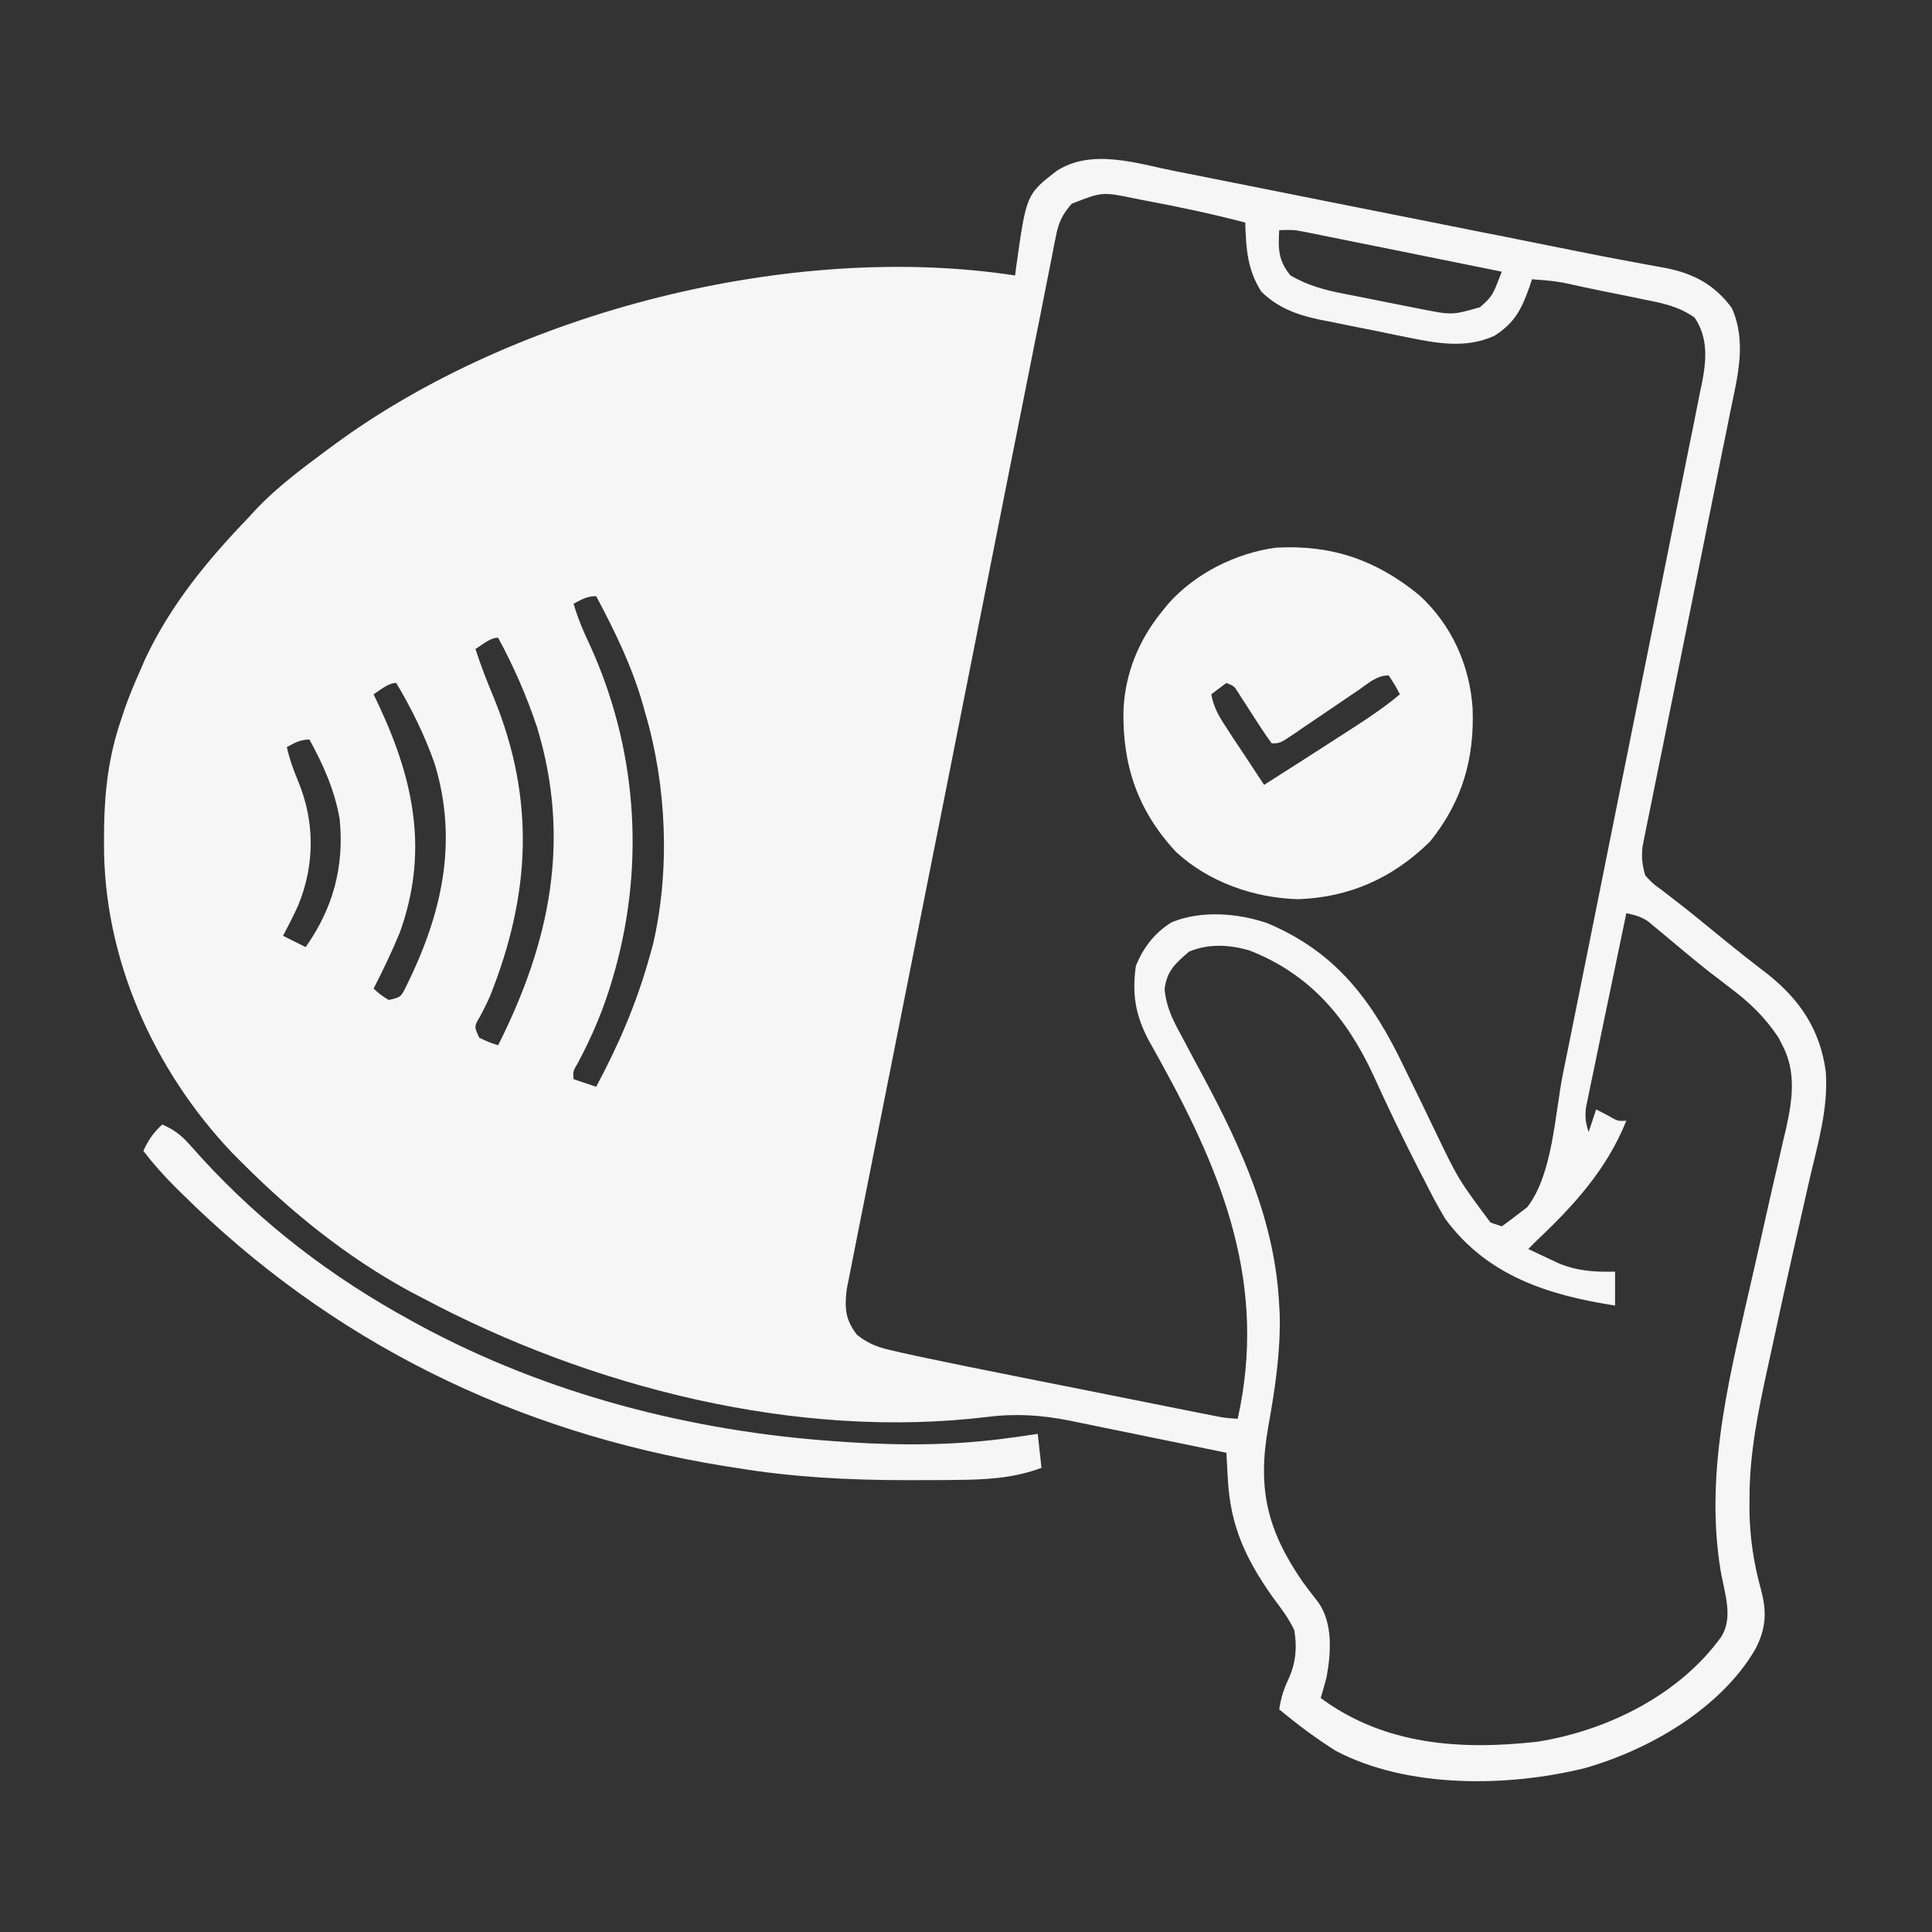
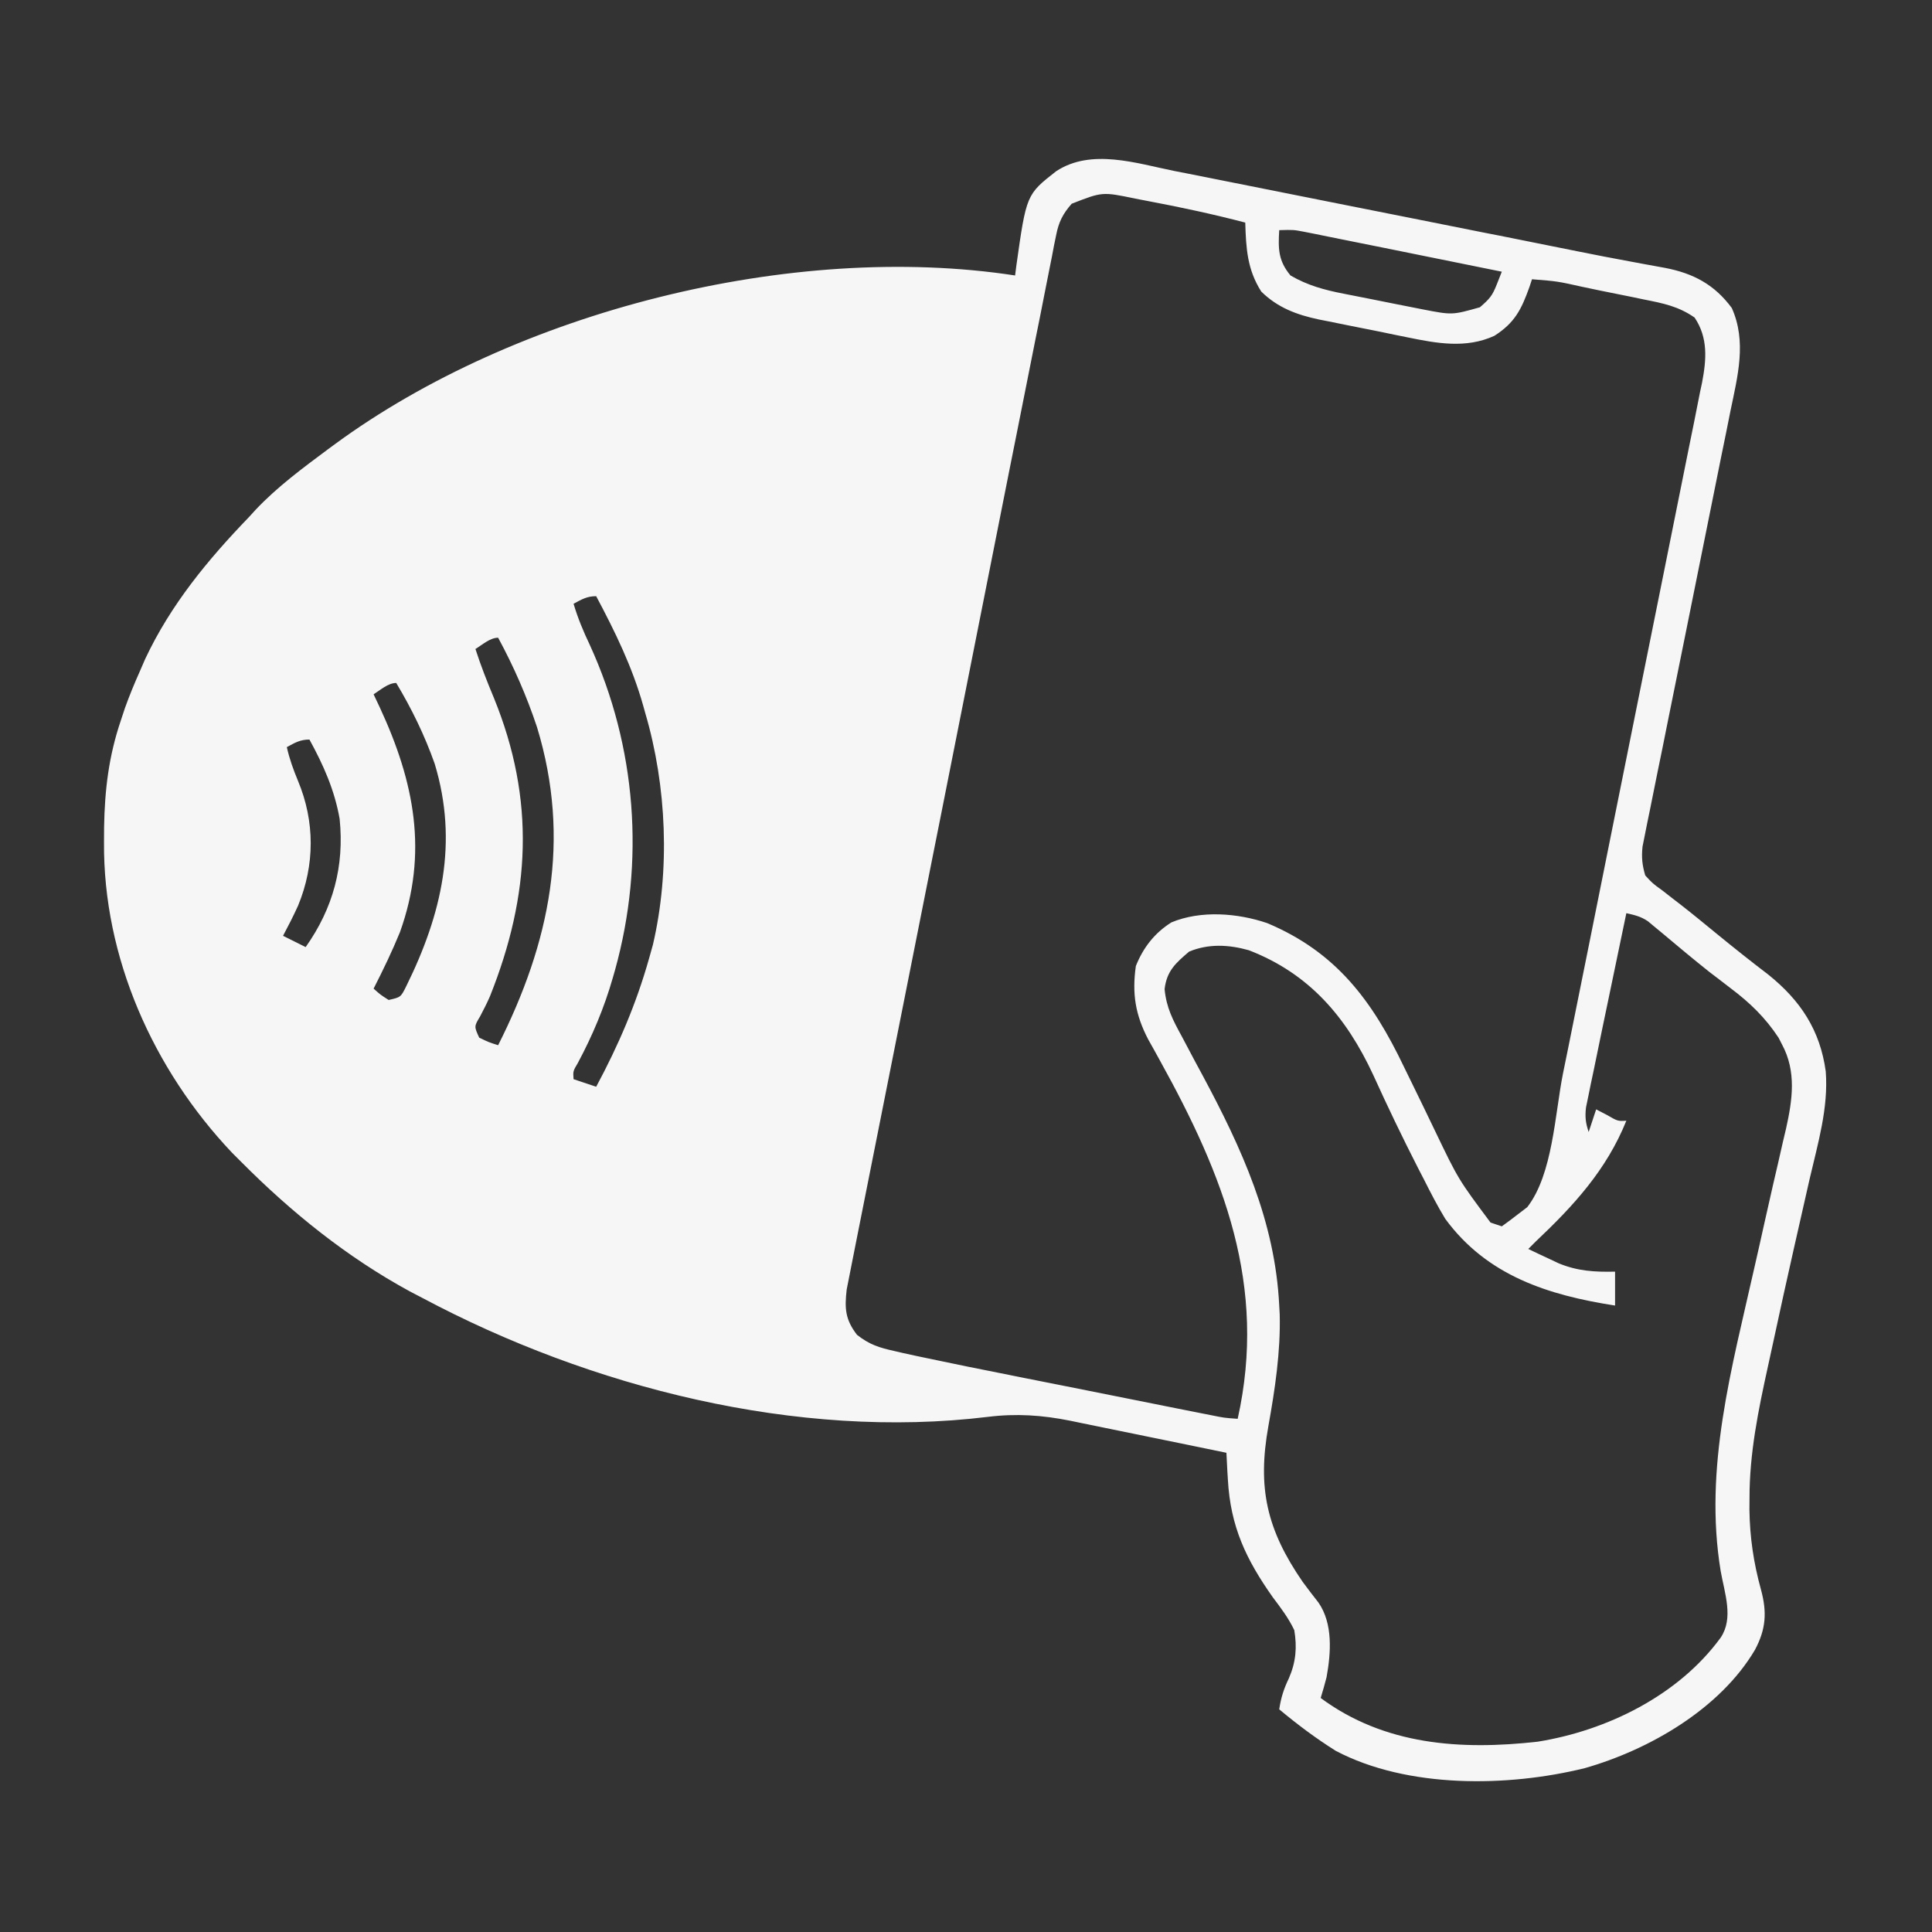
<svg xmlns="http://www.w3.org/2000/svg" width="24" height="24" viewBox="0 0 24 24" fill="none">
  <rect x="0" y="0" width="24" height="24" fill="#333333" stroke="none" />
  <path d="M14.593 2.125C14.677 2.141 14.677 2.141 14.763 2.158C14.915 2.188 15.067 2.219 15.219 2.249C15.38 2.281 15.54 2.313 15.701 2.345C15.972 2.399 16.242 2.453 16.513 2.507C16.856 2.575 17.2 2.644 17.544 2.712C17.843 2.772 18.142 2.831 18.441 2.891C18.504 2.903 18.567 2.916 18.631 2.928C18.953 2.993 19.275 3.057 19.597 3.122C19.813 3.166 20.029 3.207 20.245 3.247C20.296 3.256 20.347 3.266 20.4 3.276C20.495 3.294 20.59 3.311 20.685 3.328C21.036 3.396 21.298 3.535 21.513 3.826C21.7 4.244 21.586 4.672 21.497 5.102C21.479 5.194 21.46 5.285 21.442 5.377C21.422 5.474 21.402 5.572 21.382 5.67C21.341 5.873 21.3 6.077 21.259 6.281C21.157 6.787 21.055 7.294 20.953 7.8C20.873 8.194 20.793 8.588 20.714 8.982C20.674 9.184 20.633 9.387 20.591 9.589C20.56 9.745 20.529 9.9 20.497 10.056C20.486 10.112 20.474 10.168 20.462 10.226C20.452 10.277 20.442 10.329 20.431 10.382C20.418 10.448 20.418 10.448 20.404 10.517C20.39 10.65 20.4 10.747 20.438 10.875C20.529 10.974 20.529 10.974 20.651 11.062C20.698 11.098 20.744 11.135 20.792 11.172C20.831 11.202 20.831 11.202 20.87 11.232C21.026 11.353 21.178 11.479 21.331 11.604C21.54 11.775 21.75 11.942 21.964 12.105C22.367 12.428 22.61 12.797 22.68 13.309C22.715 13.764 22.582 14.205 22.48 14.645C22.458 14.741 22.436 14.837 22.415 14.932C22.371 15.126 22.327 15.32 22.283 15.514C22.197 15.893 22.114 16.273 22.032 16.653C22.009 16.76 21.985 16.867 21.962 16.974C21.842 17.52 21.732 18.054 21.733 18.615C21.733 18.661 21.732 18.707 21.732 18.755C21.737 19.098 21.784 19.415 21.875 19.745C21.952 20.028 21.938 20.238 21.8 20.496C21.368 21.227 20.49 21.736 19.685 21.965C18.727 22.201 17.483 22.218 16.594 21.75C16.347 21.595 16.115 21.421 15.891 21.234C15.913 21.089 15.947 20.981 16.011 20.848C16.098 20.648 16.114 20.465 16.078 20.25C16.007 20.101 15.911 19.974 15.812 19.843C15.48 19.373 15.285 18.965 15.253 18.378C15.25 18.33 15.25 18.33 15.247 18.281C15.243 18.203 15.239 18.125 15.235 18.047C14.909 17.979 14.582 17.913 14.256 17.846C14.146 17.824 14.035 17.801 13.924 17.778C13.764 17.745 13.604 17.713 13.445 17.68C13.396 17.67 13.347 17.66 13.296 17.649C12.946 17.579 12.625 17.557 12.27 17.601C9.903 17.889 7.335 17.235 5.25 16.125C5.197 16.097 5.144 16.069 5.089 16.041C4.312 15.618 3.623 15.063 3 14.437C2.961 14.398 2.922 14.359 2.881 14.318C1.901 13.283 1.281 11.891 1.292 10.462C1.292 10.4 1.293 10.339 1.293 10.275C1.301 9.81 1.351 9.394 1.5 8.953C1.526 8.874 1.526 8.874 1.553 8.793C1.608 8.64 1.669 8.492 1.735 8.344C1.758 8.291 1.781 8.239 1.804 8.185C2.121 7.511 2.58 6.955 3.094 6.422C3.121 6.392 3.148 6.363 3.176 6.332C3.446 6.046 3.764 5.812 4.078 5.578C4.117 5.549 4.117 5.549 4.157 5.52C6.405 3.869 9.836 2.997 12.61 3.422C12.615 3.383 12.62 3.343 12.625 3.303C12.75 2.417 12.75 2.417 13.12 2.127C13.557 1.84 14.117 2.029 14.593 2.125ZM13.313 2.531C13.201 2.658 13.151 2.76 13.119 2.925C13.11 2.966 13.102 3.008 13.093 3.051C13.084 3.097 13.076 3.142 13.067 3.189C13.057 3.239 13.047 3.288 13.037 3.339C13.015 3.448 12.994 3.557 12.972 3.667C12.937 3.849 12.9 4.032 12.863 4.214C12.785 4.603 12.708 4.991 12.631 5.38C12.599 5.538 12.568 5.697 12.536 5.855C12.251 7.288 11.967 8.721 11.683 10.154C11.649 10.324 11.615 10.495 11.581 10.665C11.573 10.707 11.565 10.748 11.556 10.791C11.442 11.368 11.327 11.946 11.212 12.523C11.118 12.993 11.025 13.463 10.932 13.932C10.884 14.172 10.837 14.412 10.789 14.651C10.745 14.869 10.702 15.087 10.659 15.305C10.644 15.382 10.629 15.46 10.613 15.537C10.592 15.64 10.572 15.743 10.552 15.846C10.541 15.902 10.53 15.959 10.518 16.018C10.491 16.254 10.499 16.39 10.646 16.582C10.804 16.705 10.921 16.741 11.115 16.784C11.148 16.792 11.181 16.799 11.214 16.807C11.32 16.831 11.425 16.853 11.531 16.875C11.566 16.882 11.601 16.89 11.637 16.897C11.898 16.953 12.16 17.005 12.422 17.057C12.504 17.074 12.587 17.09 12.67 17.107C12.842 17.141 13.013 17.175 13.185 17.209C13.405 17.253 13.626 17.297 13.846 17.341C14.016 17.375 14.186 17.409 14.356 17.443C14.437 17.459 14.519 17.475 14.6 17.492C14.713 17.514 14.826 17.537 14.938 17.559C14.972 17.566 15.005 17.572 15.04 17.579C15.206 17.613 15.206 17.613 15.375 17.625C15.743 15.972 15.202 14.606 14.409 13.174C14.384 13.129 14.359 13.083 14.333 13.036C14.31 12.995 14.287 12.955 14.264 12.913C14.104 12.607 14.061 12.344 14.11 12C14.202 11.771 14.342 11.59 14.552 11.458C14.918 11.306 15.373 11.342 15.741 11.467C16.601 11.828 17.048 12.433 17.441 13.254C17.469 13.312 17.497 13.37 17.526 13.428C17.627 13.634 17.727 13.84 17.826 14.047C18.116 14.651 18.116 14.651 18.516 15.187C18.562 15.203 18.609 15.218 18.656 15.234C18.725 15.185 18.792 15.134 18.859 15.082C18.896 15.053 18.934 15.025 18.972 14.996C19.29 14.586 19.315 13.84 19.416 13.335C19.436 13.239 19.455 13.142 19.475 13.046C19.538 12.731 19.602 12.416 19.665 12.102C19.687 11.993 19.709 11.884 19.731 11.775C19.822 11.323 19.912 10.871 20.003 10.419C20.133 9.773 20.263 9.126 20.393 8.48C20.485 8.025 20.577 7.569 20.668 7.114C20.723 6.842 20.777 6.57 20.832 6.298C20.884 6.043 20.935 5.788 20.986 5.532C21.005 5.439 21.024 5.345 21.043 5.252C21.069 5.124 21.094 4.996 21.119 4.868C21.131 4.813 21.131 4.813 21.143 4.756C21.198 4.469 21.221 4.198 21.051 3.945C20.851 3.805 20.658 3.767 20.42 3.72C20.374 3.711 20.329 3.701 20.282 3.691C20.146 3.663 20.011 3.636 19.875 3.609C19.802 3.594 19.729 3.579 19.656 3.563C19.346 3.494 19.346 3.494 19.031 3.469C19.021 3.5 19.011 3.531 19 3.563C18.899 3.845 18.818 4.009 18.563 4.172C18.21 4.333 17.847 4.265 17.481 4.19C17.442 4.182 17.403 4.174 17.362 4.166C17.28 4.149 17.198 4.133 17.115 4.115C16.99 4.09 16.864 4.065 16.739 4.04C16.658 4.024 16.578 4.007 16.497 3.991C16.46 3.984 16.423 3.976 16.385 3.969C16.111 3.911 15.872 3.823 15.668 3.622C15.493 3.347 15.479 3.086 15.469 2.765C15.071 2.661 14.672 2.575 14.268 2.499C14.213 2.488 14.158 2.478 14.102 2.467C13.693 2.382 13.693 2.382 13.313 2.531ZM15.891 2.859C15.877 3.092 15.879 3.239 16.031 3.422C16.242 3.545 16.452 3.602 16.689 3.648C16.742 3.658 16.742 3.658 16.796 3.669C16.871 3.684 16.945 3.699 17.019 3.713C17.133 3.735 17.246 3.758 17.359 3.781C17.432 3.795 17.504 3.809 17.577 3.824C17.61 3.83 17.644 3.837 17.678 3.844C18.04 3.914 18.04 3.914 18.384 3.817C18.507 3.71 18.538 3.674 18.594 3.532C18.615 3.48 18.635 3.428 18.656 3.375C18.323 3.307 17.991 3.24 17.658 3.173C17.503 3.142 17.349 3.111 17.194 3.079C17.016 3.043 16.838 3.008 16.661 2.972C16.605 2.961 16.55 2.949 16.493 2.938C16.441 2.927 16.389 2.917 16.336 2.906C16.268 2.893 16.268 2.893 16.199 2.879C16.068 2.854 16.068 2.854 15.891 2.859ZM7.125 7.5C7.178 7.679 7.247 7.844 7.327 8.012C7.906 9.277 8.014 10.704 7.641 12.047C7.632 12.079 7.623 12.112 7.613 12.145C7.506 12.518 7.361 12.863 7.178 13.205C7.118 13.306 7.118 13.306 7.125 13.406C7.218 13.437 7.311 13.468 7.406 13.5C7.683 12.984 7.904 12.47 8.063 11.906C8.079 11.85 8.095 11.793 8.111 11.735C8.326 10.812 8.283 9.767 8.016 8.859C8.003 8.813 8.003 8.813 7.99 8.766C7.854 8.283 7.641 7.848 7.406 7.406C7.291 7.406 7.226 7.446 7.125 7.5ZM5.906 8.062C5.973 8.269 6.051 8.468 6.135 8.669C6.653 9.938 6.589 11.118 6.087 12.375C6.05 12.461 6.007 12.544 5.964 12.626C5.889 12.751 5.889 12.751 5.953 12.89C6.071 12.947 6.071 12.947 6.188 12.984C6.832 11.706 7.097 10.432 6.671 9.033C6.543 8.648 6.381 8.278 6.188 7.922C6.087 7.922 5.99 8.011 5.906 8.062ZM4.641 8.625C4.666 8.679 4.692 8.732 4.718 8.788C5.149 9.717 5.321 10.594 4.969 11.578C4.871 11.818 4.759 12.05 4.641 12.281C4.726 12.357 4.726 12.357 4.828 12.422C4.979 12.388 4.979 12.388 5.048 12.248C5.489 11.355 5.695 10.461 5.4 9.488C5.275 9.134 5.115 8.806 4.922 8.484C4.821 8.484 4.724 8.573 4.641 8.625ZM3.563 9.281C3.596 9.429 3.645 9.563 3.703 9.703C3.912 10.205 3.912 10.744 3.703 11.25C3.645 11.378 3.582 11.501 3.516 11.625C3.609 11.671 3.701 11.718 3.797 11.765C4.138 11.283 4.279 10.761 4.219 10.172C4.156 9.814 4.018 9.504 3.844 9.187C3.728 9.187 3.663 9.227 3.563 9.281ZM20.203 11.344C20.128 11.7 20.054 12.057 19.98 12.415C19.955 12.536 19.93 12.658 19.904 12.779C19.868 12.954 19.832 13.128 19.796 13.303C19.784 13.357 19.773 13.412 19.761 13.468C19.745 13.544 19.745 13.544 19.73 13.621C19.716 13.688 19.716 13.688 19.702 13.756C19.688 13.874 19.697 13.95 19.735 14.062C19.781 13.923 19.781 13.923 19.828 13.781C19.873 13.804 19.917 13.828 19.963 13.851C20.096 13.928 20.096 13.928 20.203 13.922C19.958 14.531 19.549 14.977 19.078 15.422C19.047 15.453 19.016 15.483 18.985 15.515C19.065 15.554 19.146 15.592 19.228 15.63C19.273 15.651 19.318 15.672 19.364 15.694C19.601 15.791 19.808 15.802 20.063 15.797C20.063 15.936 20.063 16.075 20.063 16.218C19.234 16.089 18.472 15.849 17.953 15.14C17.856 14.98 17.771 14.815 17.687 14.648C17.663 14.601 17.639 14.555 17.614 14.507C17.42 14.127 17.235 13.742 17.059 13.354C16.726 12.636 16.265 12.094 15.513 11.804C15.264 11.734 15.013 11.721 14.772 11.821C14.604 11.964 14.494 12.061 14.467 12.287C14.489 12.518 14.57 12.672 14.68 12.873C14.7 12.911 14.72 12.949 14.741 12.988C14.805 13.11 14.87 13.232 14.936 13.353C15.424 14.262 15.84 15.171 15.891 16.218C15.893 16.254 15.895 16.29 15.897 16.327C15.909 16.791 15.838 17.261 15.756 17.717C15.619 18.482 15.734 19 16.182 19.65C16.246 19.736 16.311 19.823 16.378 19.907C16.56 20.169 16.534 20.532 16.479 20.835C16.457 20.922 16.432 21.008 16.406 21.093C17.199 21.68 18.146 21.743 19.101 21.636C19.963 21.498 20.851 21.061 21.375 20.343C21.538 20.1 21.424 19.794 21.375 19.517C21.163 18.235 21.515 16.988 21.794 15.745C21.816 15.651 21.837 15.557 21.858 15.463C21.872 15.4 21.886 15.337 21.9 15.274C21.907 15.243 21.914 15.212 21.921 15.18C21.956 15.024 21.991 14.867 22.027 14.711C22.069 14.534 22.109 14.357 22.149 14.18C22.161 14.127 22.174 14.075 22.187 14.02C22.266 13.665 22.318 13.311 22.137 12.975C22.123 12.948 22.108 12.92 22.094 12.891C21.929 12.641 21.739 12.457 21.501 12.278C21.443 12.234 21.386 12.189 21.328 12.145C21.282 12.11 21.282 12.11 21.236 12.075C21.135 11.995 21.036 11.914 20.938 11.833C20.904 11.805 20.871 11.777 20.836 11.748C20.771 11.694 20.706 11.64 20.641 11.585C20.611 11.56 20.581 11.536 20.55 11.51C20.524 11.488 20.498 11.466 20.471 11.444C20.382 11.384 20.306 11.367 20.203 11.344Z" fill="#F6F6F6" />
-   <path d="M17.631 7.394C18.03 7.758 18.256 8.259 18.293 8.794C18.318 9.423 18.166 9.955 17.765 10.453C17.307 10.904 16.772 11.146 16.131 11.17C15.581 11.157 15.016 10.959 14.609 10.583C14.134 10.072 13.943 9.509 13.956 8.824C13.977 8.36 14.146 7.951 14.437 7.593C14.463 7.561 14.489 7.529 14.516 7.496C14.852 7.12 15.355 6.869 15.854 6.803C16.547 6.766 17.098 6.957 17.631 7.394ZM16.873 8.575C16.846 8.593 16.818 8.612 16.789 8.631C16.701 8.691 16.612 8.752 16.523 8.812C16.407 8.891 16.29 8.97 16.173 9.049C16.146 9.068 16.119 9.086 16.092 9.105C15.901 9.234 15.901 9.234 15.797 9.234C15.715 9.119 15.638 9.004 15.562 8.885C15.521 8.82 15.479 8.754 15.436 8.689C15.418 8.66 15.399 8.631 15.38 8.601C15.331 8.523 15.331 8.523 15.234 8.484C15.172 8.53 15.111 8.577 15.047 8.625C15.077 8.787 15.141 8.898 15.232 9.035C15.259 9.077 15.286 9.119 15.314 9.162C15.343 9.205 15.372 9.248 15.401 9.292C15.43 9.336 15.459 9.38 15.489 9.425C15.56 9.534 15.631 9.642 15.703 9.75C16.038 9.538 16.372 9.323 16.705 9.108C16.746 9.082 16.786 9.056 16.828 9.029C17.023 8.902 17.212 8.775 17.39 8.625C17.327 8.506 17.327 8.506 17.25 8.39C17.099 8.39 16.994 8.492 16.873 8.575Z" fill="#F6F6F6" />
-   <path d="M2.016 13.969C2.153 14.03 2.243 14.093 2.344 14.206C2.369 14.234 2.395 14.263 2.422 14.292C2.449 14.323 2.477 14.353 2.505 14.385C3.266 15.214 4.121 15.866 5.109 16.406C5.153 16.43 5.153 16.43 5.198 16.455C6.793 17.32 8.601 17.785 10.406 17.906C10.453 17.909 10.499 17.913 10.547 17.916C11.229 17.959 11.886 17.955 12.562 17.859C12.611 17.853 12.611 17.853 12.661 17.846C12.738 17.835 12.814 17.824 12.891 17.812C12.906 17.952 12.922 18.091 12.938 18.234C12.586 18.366 12.237 18.382 11.867 18.384C11.828 18.385 11.789 18.385 11.749 18.386C11.624 18.386 11.498 18.387 11.373 18.387C11.33 18.387 11.287 18.387 11.243 18.387C10.532 18.386 9.843 18.35 9.141 18.234C9.067 18.223 9.067 18.223 8.992 18.211C6.395 17.788 4.113 16.668 2.25 14.818C2.225 14.793 2.199 14.768 2.173 14.742C2.032 14.601 1.903 14.456 1.781 14.297C1.842 14.162 1.906 14.069 2.016 13.969Z" fill="#F6F6F6" />
</svg>